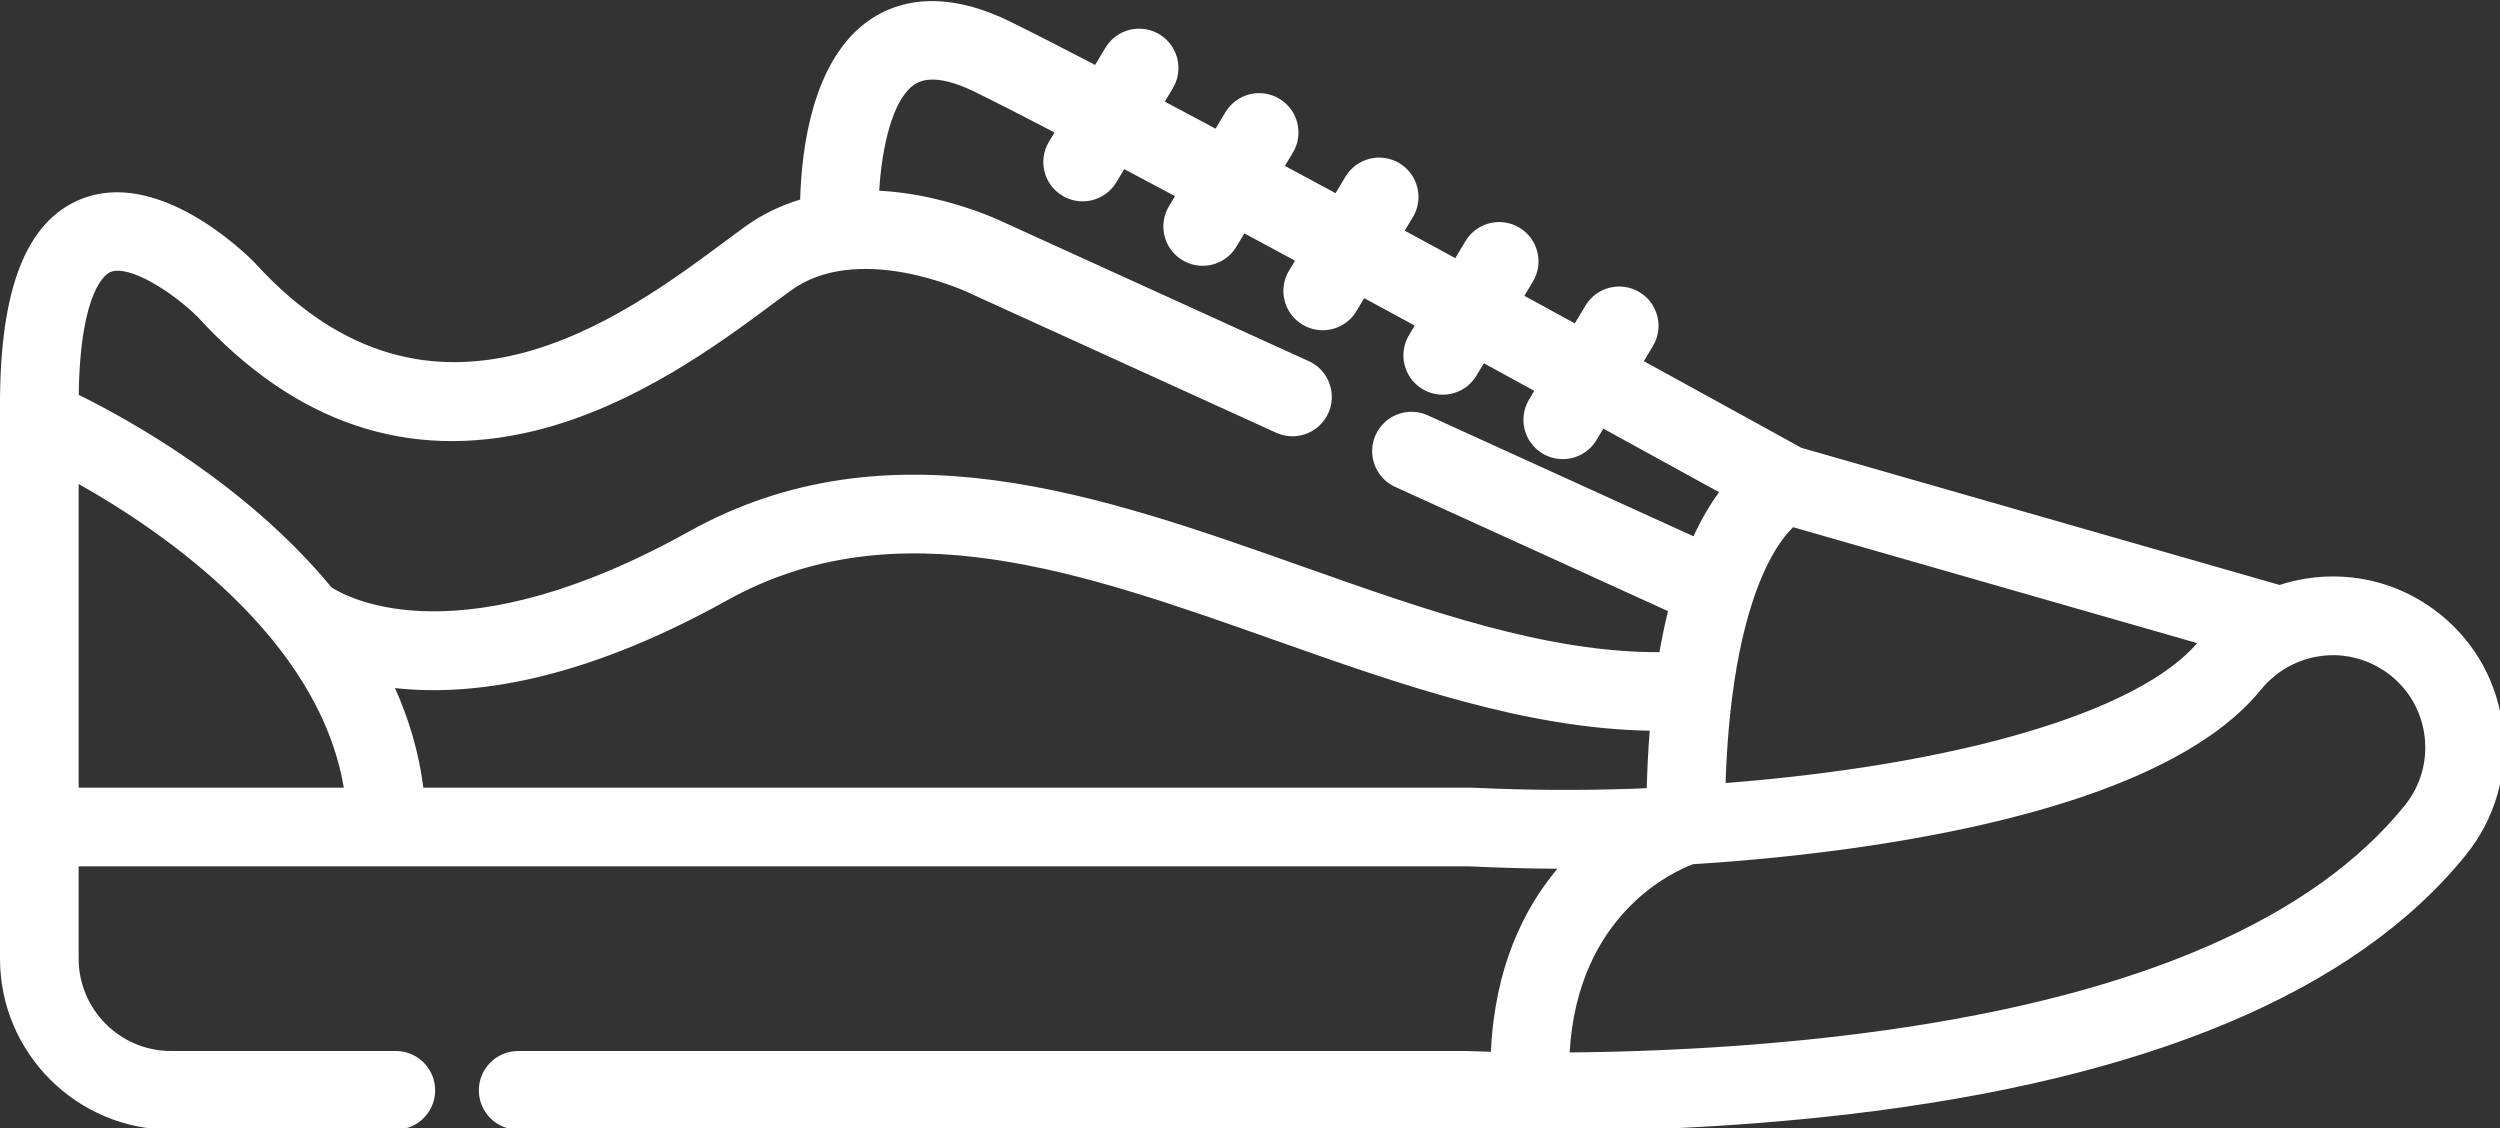
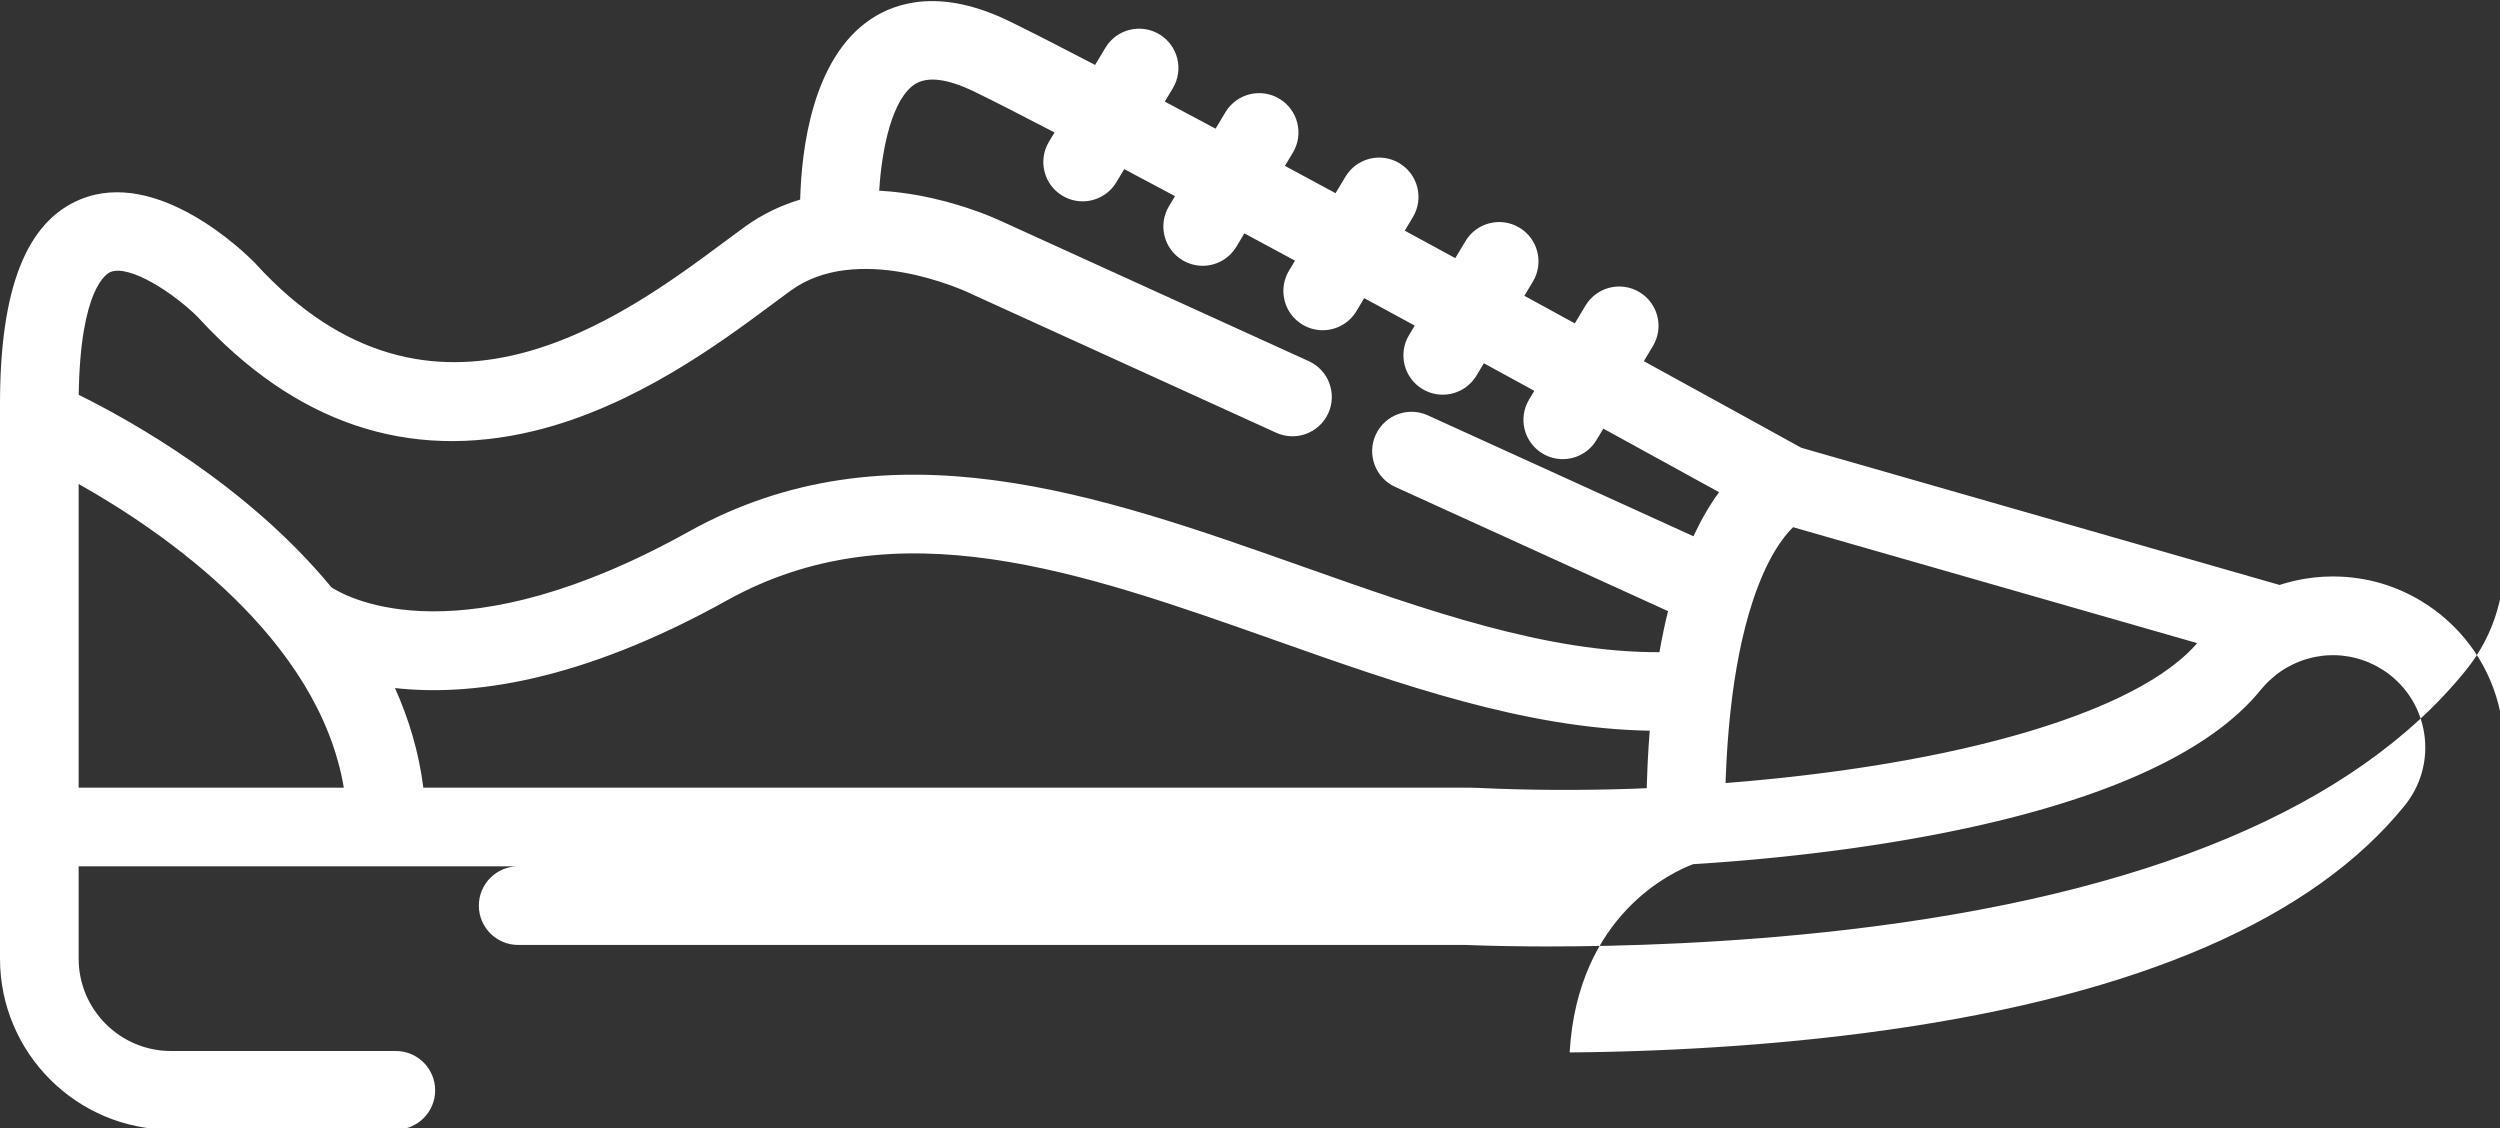
<svg xmlns="http://www.w3.org/2000/svg" xmlns:ns1="http://www.inkscape.org/namespaces/inkscape" xmlns:ns2="http://sodipodi.sourceforge.net/DTD/sodipodi-0.dtd" width="135.467mm" height="61.138mm" viewBox="0 0 135.467 61.138" version="1.1" id="svg8" ns1:version="0.92.1 r15371" ns2:docname="sneaker.svg">
  <rect x="0" y="0" width="135.467" height="61.138" fill="#333333" stroke="none" />
  <defs id="defs2" />
  <ns2:namedview id="base" pagecolor="#ffffff" bordercolor="#666666" borderopacity="1.0" ns1:pageopacity="0.0" ns1:pageshadow="2" ns1:zoom="0.35" ns1:cx="-316.85716" ns1:cy="66.964544" ns1:document-units="mm" ns1:current-layer="layer1" showgrid="false" fit-margin-top="0" fit-margin-left="0" fit-margin-right="0" fit-margin-bottom="0" ns1:window-width="1920" ns1:window-height="1137" ns1:window-x="1912" ns1:window-y="-8" ns1:window-maximized="1" />
  <g ns1:label="Vrstva 1" ns1:groupmode="layer" id="layer1" transform="translate(-64.558,-105.413)">
    <g style="fill:#ffffff" id="g71" transform="matrix(0.265,0,0,0.265,64.558,68.249)">
      <g id="g14">
        <g id="g12">
-           <path id="path10" d="m 511.8,289.381 c -0.988,-9.286 -5.534,-17.632 -12.798,-23.5 -0.414,-0.334 -0.836,-0.657 -1.263,-0.971 -0.229,-0.169 -0.464,-0.329 -0.698,-0.493 -0.183,-0.128 -0.365,-0.257 -0.55,-0.382 -0.33,-0.222 -0.666,-0.435 -1.002,-0.645 -0.07,-0.043 -0.138,-0.087 -0.207,-0.13 -5.378,-3.307 -11.496,-5.073 -17.822,-5.138 -0.137,-0.002 -0.276,-0.009 -0.413,-0.009 -0.017,0 -0.033,10e-4 -0.05,10e-4 -0.64,0.002 -1.281,0.017 -1.924,0.054 -0.08,0.004 -0.159,0.014 -0.239,0.019 -0.5,0.032 -0.999,0.07 -1.5,0.122 -0.024,0.002 -0.046,0.006 -0.069,0.009 -0.335,0.036 -0.667,0.086 -0.999,0.131 -0.271,0.038 -0.542,0.071 -0.813,0.114 -0.339,0.055 -0.675,0.119 -1.011,0.183 -0.269,0.051 -0.538,0.102 -0.805,0.159 -0.315,0.068 -0.628,0.143 -0.94,0.219 -0.296,0.072 -0.591,0.147 -0.884,0.226 -0.28,0.076 -0.557,0.154 -0.834,0.237 -0.285,0.085 -0.569,0.174 -0.852,0.266 l -97.801,-28.052 c -3.421,-1.888 -15.687,-8.654 -32.195,-17.706 l 1.856,-3.093 c 2.286,-3.808 1.052,-8.746 -2.757,-11.03 -3.806,-2.285 -8.747,-1.051 -11.03,2.757 l -2.182,3.635 c -3.35,-1.833 -6.796,-3.716 -10.316,-5.638 l 1.743,-2.904 c 2.286,-3.808 1.052,-8.746 -2.757,-11.03 -3.806,-2.286 -8.746,-1.05 -11.03,2.757 l -2.085,3.474 c -3.42,-1.862 -6.87,-3.737 -10.329,-5.614 l 1.661,-2.767 c 2.286,-3.808 1.051,-8.746 -2.757,-11.03 -3.806,-2.286 -8.747,-1.049 -11.03,2.757 l -2.024,3.374 c -3.481,-1.881 -6.938,-3.747 -10.35,-5.583 l 1.619,-2.698 c 2.285,-3.808 1.048,-8.746 -2.758,-11.031 -3.807,-2.284 -8.746,-1.05 -11.03,2.758 l -2.015,3.36 c -3.57,-1.908 -7.037,-3.754 -10.382,-5.529 l 1.642,-2.738 c 2.285,-3.808 1.049,-8.746 -2.757,-11.03 -3.808,-2.288 -8.747,-1.049 -11.031,2.757 l -2.104,3.508 c -7.017,-3.659 -12.998,-6.715 -17.47,-8.902 -13.901,-6.796 -23.13,-3.992 -28.423,-0.444 -11.913,7.986 -14.143,26.534 -14.415,36.876 -3.869,1.171 -7.69,2.948 -11.301,5.555 -1.225,0.885 -2.579,1.892 -4.052,2.987 -20.874,15.52 -59.727,44.405 -96.067,4.499 -0.073,-0.079 -0.148,-0.159 -0.224,-0.236 C 50.003,191.854 32.246,174.523 16.46,180.999 5.382,185.543 0,199.237 0,222.864 v 3.23 83.248 26.922 c 0,19.28 15.685,34.965 34.964,34.965 H 80.94 c 4.44,0 8.04,-3.599 8.04,-8.04 0,-4.442 -3.6,-8.04 -8.04,-8.04 H 34.964 c -10.412,0 -18.883,-8.471 -18.883,-18.884 v -18.882 h 62.977 221.196 c 6.424,0.307 12.391,0.467 18.2,0.496 -6.917,8.255 -12.826,20.266 -13.595,37.433 -2.339,-0.06 -3.945,-0.123 -4.673,-0.154 -0.116,-0.005 -0.231,-0.007 -0.345,-0.007 H 105.954 c -4.44,0 -8.04,3.599 -8.04,8.04 0,4.442 3.6,8.04 8.04,8.04 H 299.67 c 1.966,0.083 6.549,0.243 13.167,0.292 0.01,0 0.019,10e-4 0.029,10e-4 0.206,10e-4 0.425,0.002 0.635,0.003 0.037,0 0.077,0 0.116,0.001 0.448,0.002 0.901,0.004 1.366,0.006 0.547,0.002 1.104,0.003 1.676,0.003 14.453,0 36.772,-0.594 61.012,-3.419 61.311,-7.146 103.89,-25.001 126.56,-53.067 5.867,-7.266 8.556,-16.383 7.569,-25.67 z m -158.928,10.038 c 0.018,-0.469 0.036,-0.933 0.057,-1.394 0.029,-0.664 0.061,-1.324 0.095,-1.978 0.02,-0.383 0.042,-0.762 0.063,-1.14 0.042,-0.721 0.087,-1.437 0.136,-2.145 0.02,-0.288 0.041,-0.576 0.061,-0.861 0.059,-0.798 0.121,-1.588 0.189,-2.368 0.015,-0.176 0.03,-0.351 0.046,-0.524 0.08,-0.902 0.166,-1.792 0.258,-2.672 0.004,-0.045 0.01,-0.09 0.014,-0.135 0.934,-8.809 2.459,-16.476 4.569,-22.925 2.938,-8.983 6.305,-13.313 8.286,-15.237 l 82.629,23.704 c -0.12,0.141 -0.236,0.277 -0.359,0.413 -0.191,0.212 -0.385,0.423 -0.586,0.634 -0.235,0.244 -0.481,0.487 -0.731,0.729 -0.213,0.207 -0.426,0.414 -0.649,0.619 -0.264,0.242 -0.542,0.482 -0.821,0.723 -0.234,0.2 -0.463,0.402 -0.706,0.601 -0.298,0.244 -0.613,0.486 -0.926,0.728 -0.248,0.191 -0.488,0.383 -0.745,0.571 -0.342,0.252 -0.702,0.501 -1.06,0.75 -0.252,0.176 -0.495,0.353 -0.755,0.526 -0.423,0.283 -0.869,0.563 -1.313,0.843 -0.215,0.136 -0.42,0.273 -0.64,0.408 -0.669,0.408 -1.36,0.814 -2.073,1.214 -0.228,0.128 -0.472,0.253 -0.704,0.38 -0.502,0.274 -1.003,0.549 -1.527,0.819 -0.315,0.163 -0.645,0.322 -0.968,0.483 -0.461,0.231 -0.919,0.461 -1.395,0.688 -0.357,0.17 -0.728,0.338 -1.093,0.506 -0.463,0.214 -0.925,0.428 -1.402,0.639 -0.386,0.17 -0.784,0.339 -1.179,0.508 -0.477,0.204 -0.954,0.407 -1.444,0.609 -0.411,0.168 -0.832,0.336 -1.251,0.502 -0.494,0.196 -0.991,0.392 -1.498,0.585 -0.434,0.166 -0.876,0.33 -1.319,0.494 -0.512,0.19 -1.03,0.378 -1.555,0.565 -0.453,0.161 -0.911,0.322 -1.372,0.48 -0.536,0.184 -1.078,0.368 -1.625,0.549 -0.47,0.155 -0.942,0.311 -1.42,0.465 -0.56,0.18 -1.128,0.357 -1.698,0.534 -0.484,0.15 -0.968,0.299 -1.459,0.447 -0.589,0.177 -1.187,0.349 -1.786,0.523 -0.493,0.143 -0.984,0.285 -1.484,0.426 -0.624,0.175 -1.259,0.345 -1.894,0.517 -0.494,0.133 -0.984,0.267 -1.485,0.398 -0.668,0.175 -1.35,0.344 -2.031,0.516 -0.487,0.122 -0.968,0.247 -1.461,0.367 -0.754,0.183 -1.522,0.361 -2.29,0.54 -0.435,0.101 -0.862,0.205 -1.301,0.305 -1.206,0.273 -2.428,0.542 -3.667,0.804 -0.205,0.043 -0.416,0.084 -0.622,0.127 -1.05,0.219 -2.105,0.436 -3.178,0.646 -0.471,0.092 -0.953,0.181 -1.428,0.271 -0.82,0.156 -1.638,0.314 -2.471,0.465 -0.544,0.099 -1.097,0.194 -1.645,0.29 -0.778,0.137 -1.557,0.276 -2.346,0.409 -0.589,0.1 -1.187,0.195 -1.782,0.292 -0.762,0.124 -1.526,0.248 -2.297,0.368 -0.621,0.096 -1.248,0.19 -1.875,0.283 -0.763,0.115 -1.528,0.228 -2.299,0.338 -0.645,0.092 -1.295,0.181 -1.946,0.271 -0.766,0.105 -1.535,0.209 -2.31,0.31 -0.667,0.087 -1.337,0.173 -2.009,0.256 -0.776,0.098 -1.557,0.192 -2.341,0.285 -0.68,0.08 -1.363,0.16 -2.049,0.238 -0.79,0.09 -1.586,0.177 -2.383,0.262 -0.696,0.075 -1.392,0.149 -2.093,0.22 -0.803,0.081 -1.611,0.16 -2.421,0.238 -0.706,0.068 -1.412,0.136 -2.123,0.201 -0.823,0.075 -1.654,0.146 -2.485,0.215 -0.711,0.06 -1.418,0.122 -2.134,0.179 -0.174,0.014 -0.351,0.026 -0.524,0.04 0.01,-0.313 0.02,-0.627 0.03,-0.937 z M 16.081,301.302 V 239.21 c 17.305,9.733 49.065,31.465 54.222,62.092 z M 67.788,260.357 C 50.519,239.394 26.403,226.055 16.097,220.978 c 0.298,-21.906 5.812,-24.835 6.456,-25.102 3.961,-1.633 13.04,4.364 17.875,9.177 19.847,21.721 42.997,29.559 68.806,23.298 20.544,-4.984 38.118,-18.051 48.619,-25.858 1.408,-1.047 2.702,-2.01 3.872,-2.856 3.326,-2.402 7.099,-3.64 10.931,-4.14 0.027,-0.003 0.055,-0.002 0.081,-0.006 8.185,-1.034 16.56,1.277 21.47,3.044 0.093,0.033 0.188,0.068 0.278,0.101 0.155,0.057 0.307,0.113 0.455,0.168 0.118,0.044 0.234,0.088 0.346,0.131 0.122,0.047 0.247,0.094 0.362,0.139 0.21,0.081 0.414,0.162 0.604,0.238 0.087,0.034 0.164,0.066 0.245,0.101 0.119,0.048 0.237,0.096 0.346,0.143 0.086,0.036 0.168,0.071 0.249,0.104 0.092,0.039 0.181,0.077 0.265,0.113 0.074,0.032 0.15,0.064 0.217,0.093 0.059,0.026 0.11,0.048 0.165,0.073 0.509,0.225 0.799,0.366 0.815,0.373 0.004,0.002 0.009,0.003 0.013,0.005 0.083,0.042 0.166,0.081 0.25,0.12 l 62.135,28.293 c 4.045,1.84 8.811,0.055 10.651,-3.986 1.84,-4.043 0.056,-8.81 -3.986,-10.651 L 205.588,185.85 c -0.01,-0.004 -0.027,-0.013 -0.038,-0.018 -0.051,-0.025 -0.113,-0.054 -0.182,-0.087 -0.083,-0.04 -0.179,-0.085 -0.287,-0.135 -0.027,-0.012 -0.05,-0.024 -0.078,-0.036 -1.899,-0.882 -7.173,-3.154 -14.131,-4.745 -0.11,-0.026 -0.222,-0.05 -0.332,-0.075 -0.489,-0.109 -0.984,-0.214 -1.489,-0.316 -0.239,-0.048 -0.478,-0.096 -0.72,-0.143 -0.262,-0.05 -0.525,-0.098 -0.79,-0.145 -0.367,-0.065 -0.738,-0.129 -1.111,-0.189 -0.237,-0.039 -0.475,-0.075 -0.715,-0.112 -0.437,-0.066 -0.879,-0.128 -1.324,-0.185 -0.167,-0.021 -0.333,-0.044 -0.502,-0.064 -0.566,-0.069 -1.136,-0.131 -1.714,-0.185 -0.089,-0.009 -0.178,-0.015 -0.267,-0.023 -0.582,-0.051 -1.17,-0.095 -1.761,-0.131 -0.053,-0.003 -0.104,-0.008 -0.157,-0.01 -0.071,-0.004 -0.14,-0.01 -0.211,-0.014 0.525,-8.779 2.698,-18.701 7.208,-21.717 2.594,-1.731 6.766,-1.217 12.399,1.538 4.161,2.034 9.713,4.868 16.243,8.271 l -1.145,1.907 c -2.285,3.808 -1.05,8.746 2.757,11.03 1.295,0.777 2.721,1.147 4.13,1.147 2.732,0 5.395,-1.393 6.902,-3.905 l 1.609,-2.681 c 3.336,1.769 6.806,3.617 10.383,5.528 l -1.236,2.06 c -2.285,3.808 -1.05,8.746 2.758,11.031 1.295,0.777 2.721,1.146 4.128,1.146 2.732,0 5.395,-1.393 6.902,-3.905 l 1.634,-2.723 c 3.408,1.834 6.867,3.7 10.35,5.582 l -1.229,2.048 c -2.286,3.808 -1.052,8.746 2.757,11.03 1.295,0.778 2.721,1.147 4.13,1.147 2.73,0 5.395,-1.393 6.902,-3.906 l 1.593,-2.654 c 3.457,1.876 6.908,3.752 10.33,5.614 l -1.169,1.948 c -2.286,3.808 -1.051,8.746 2.757,11.03 1.295,0.778 2.721,1.147 4.13,1.147 2.731,0 5.395,-1.393 6.902,-3.906 l 1.512,-2.519 c 3.517,1.92 6.966,3.804 10.317,5.637 l -1.074,1.789 c -2.286,3.808 -1.051,8.746 2.757,11.03 1.295,0.778 2.721,1.147 4.13,1.147 2.731,0 5.395,-1.393 6.902,-3.905 l 1.4,-2.334 c 9.596,5.261 17.79,9.765 23.669,13.002 -1.751,2.372 -3.536,5.328 -5.235,9.013 L 291.95,225.166 c -4.043,-1.836 -8.809,-0.055 -10.65,3.987 -1.84,4.042 -0.056,8.809 3.987,10.65 l 29.746,13.543 c 0.002,0.001 0.005,0.003 0.008,0.004 l 26.035,11.854 c -0.641,2.599 -1.233,5.388 -1.76,8.398 -23.224,0.073 -47.498,-8.51 -73.115,-17.572 -41.5,-14.681 -84.413,-29.861 -125.381,-7.076 -46.381,25.803 -69.197,13.847 -73.032,11.403 z m 234.363,40.988 c -0.406,-0.019 -0.812,-0.024 -1.217,-0.029 -0.1,-0.005 -0.198,-0.015 -0.3,-0.017 -0.204,-0.005 -0.411,-0.003 -0.61,0.005 H 86.564 v -0.002 c -0.912,-7.246 -2.958,-14.036 -5.8,-20.368 15.104,1.688 37.538,-1.044 67.872,-17.918 34.627,-19.263 72.308,-5.932 112.202,8.182 25.137,8.893 51.052,18.036 76.491,18.455 -0.164,2.08 -0.299,4.242 -0.41,6.472 -0.005,0.101 -0.01,0.2 -0.015,0.301 -0.074,1.545 -0.135,3.126 -0.181,4.745 -0.002,0.079 -0.006,0.154 -0.009,0.234 -0.925,0.045 -1.843,0.08 -2.762,0.118 -10.831,0.366 -21.568,0.313 -31.801,-0.178 z m 189.569,3.6 c -18.687,23.134 -54.13,38.537 -105.44,45.846 -3.421,0.487 -6.911,0.938 -10.473,1.354 -1.402,0.163 -2.798,0.318 -4.186,0.466 -0.45,0.048 -0.896,0.092 -1.345,0.138 -0.936,0.098 -1.872,0.194 -2.8,0.284 -0.523,0.051 -1.041,0.099 -1.561,0.148 -0.85,0.08 -1.699,0.16 -2.542,0.235 -0.539,0.048 -1.075,0.093 -1.611,0.139 -0.815,0.07 -1.626,0.138 -2.432,0.203 -0.536,0.043 -1.068,0.085 -1.6,0.125 -0.804,0.062 -1.604,0.122 -2.399,0.18 -0.519,0.038 -1.037,0.075 -1.552,0.11 -0.795,0.055 -1.586,0.107 -2.371,0.159 -0.496,0.032 -0.994,0.064 -1.487,0.095 -0.818,0.05 -1.627,0.098 -2.434,0.144 -0.44,0.025 -0.882,0.051 -1.318,0.075 -0.881,0.048 -1.75,0.092 -2.615,0.135 -0.349,0.017 -0.705,0.036 -1.053,0.054 -1.146,0.055 -2.276,0.105 -3.39,0.151 -0.055,0.002 -0.111,0.005 -0.166,0.008 -1.193,0.049 -2.367,0.093 -3.521,0.133 -0.236,0.009 -0.462,0.015 -0.696,0.023 -0.887,0.03 -1.767,0.058 -2.629,0.083 -0.377,0.011 -0.743,0.019 -1.115,0.03 -0.71,0.019 -1.417,0.038 -2.108,0.053 -0.401,0.009 -0.793,0.017 -1.189,0.025 -0.635,0.013 -1.266,0.026 -1.884,0.036 -0.415,0.008 -0.822,0.013 -1.229,0.019 -0.578,0.009 -1.149,0.016 -1.711,0.022 -0.407,0.004 -0.81,0.009 -1.209,0.013 -0.236,0.002 -0.463,0.003 -0.696,0.005 1.642,-28.194 21.117,-36.942 25.252,-38.488 0.059,-0.003 0.12,-0.008 0.179,-0.012 0.124,-0.008 0.253,-0.016 0.378,-0.025 0.326,-0.02 0.652,-0.042 0.986,-0.063 0.155,-0.011 0.315,-0.021 0.473,-0.032 0.317,-0.021 0.636,-0.043 0.962,-0.065 0.164,-0.012 0.331,-0.024 0.497,-0.035 0.325,-0.023 0.65,-0.046 0.982,-0.07 0.178,-0.013 0.359,-0.027 0.539,-0.04 0.33,-0.025 0.661,-0.049 0.998,-0.074 0.174,-0.013 0.349,-0.027 0.525,-0.041 0.358,-0.028 0.717,-0.056 1.083,-0.085 0.154,-0.013 0.312,-0.026 0.467,-0.037 0.386,-0.031 0.773,-0.062 1.165,-0.095 0.16,-0.014 0.323,-0.028 0.485,-0.041 0.391,-0.033 0.785,-0.066 1.184,-0.102 0.175,-0.015 0.353,-0.031 0.53,-0.047 0.389,-0.034 0.779,-0.07 1.175,-0.105 0.193,-0.017 0.388,-0.035 0.583,-0.054 0.387,-0.035 0.774,-0.072 1.167,-0.109 0.203,-0.019 0.406,-0.04 0.611,-0.059 0.392,-0.038 0.786,-0.076 1.185,-0.116 0.203,-0.02 0.407,-0.041 0.611,-0.061 0.408,-0.041 0.818,-0.083 1.232,-0.125 0.198,-0.02 0.398,-0.042 0.597,-0.062 0.417,-0.044 0.836,-0.088 1.259,-0.134 0.21,-0.023 0.422,-0.046 0.635,-0.07 0.421,-0.046 0.844,-0.093 1.269,-0.14 0.206,-0.024 0.412,-0.047 0.619,-0.071 0.436,-0.049 0.874,-0.1 1.314,-0.152 0.21,-0.025 0.42,-0.05 0.631,-0.075 0.436,-0.051 0.875,-0.105 1.315,-0.159 0.218,-0.027 0.437,-0.054 0.656,-0.081 0.443,-0.055 0.887,-0.11 1.334,-0.167 0.219,-0.028 0.438,-0.056 0.658,-0.085 0.445,-0.058 0.891,-0.116 1.339,-0.175 0.229,-0.03 0.46,-0.061 0.69,-0.092 0.445,-0.06 0.891,-0.12 1.338,-0.182 0.232,-0.032 0.463,-0.064 0.696,-0.096 0.455,-0.063 0.91,-0.128 1.367,-0.193 0.227,-0.032 0.455,-0.065 0.682,-0.099 0.463,-0.068 0.928,-0.136 1.395,-0.205 0.226,-0.034 0.453,-0.069 0.681,-0.103 0.463,-0.07 0.927,-0.14 1.393,-0.213 0.238,-0.036 0.476,-0.074 0.715,-0.112 0.464,-0.073 0.929,-0.147 1.395,-0.222 0.236,-0.038 0.472,-0.076 0.708,-0.115 0.467,-0.076 0.935,-0.153 1.403,-0.233 0.241,-0.041 0.482,-0.081 0.724,-0.122 0.465,-0.079 0.931,-0.159 1.397,-0.24 0.248,-0.043 0.494,-0.087 0.742,-0.131 0.467,-0.083 0.935,-0.166 1.402,-0.251 0.243,-0.044 0.487,-0.089 0.73,-0.133 0.47,-0.087 0.94,-0.174 1.411,-0.263 0.248,-0.046 0.494,-0.093 0.742,-0.14 0.472,-0.09 0.943,-0.181 1.416,-0.274 0.242,-0.047 0.486,-0.095 0.729,-0.144 0.474,-0.094 0.948,-0.19 1.423,-0.286 0.247,-0.05 0.493,-0.101 0.741,-0.152 0.472,-0.098 0.944,-0.196 1.416,-0.297 0.245,-0.051 0.491,-0.104 0.735,-0.156 0.475,-0.102 0.95,-0.206 1.425,-0.31 0.242,-0.054 0.486,-0.107 0.728,-0.161 0.481,-0.107 0.962,-0.217 1.442,-0.327 0.234,-0.054 0.469,-0.107 0.702,-0.162 0.484,-0.113 0.966,-0.226 1.448,-0.341 0.235,-0.056 0.469,-0.112 0.703,-0.168 0.48,-0.116 0.961,-0.234 1.441,-0.354 0.236,-0.059 0.471,-0.117 0.706,-0.176 0.476,-0.12 0.951,-0.241 1.426,-0.363 0.237,-0.061 0.474,-0.122 0.711,-0.184 0.475,-0.124 0.949,-0.251 1.422,-0.377 0.234,-0.063 0.469,-0.125 0.701,-0.19 0.473,-0.129 0.945,-0.259 1.415,-0.391 0.232,-0.065 0.464,-0.13 0.696,-0.195 0.473,-0.134 0.944,-0.271 1.415,-0.408 0.228,-0.066 0.456,-0.133 0.683,-0.199 0.466,-0.138 0.931,-0.278 1.395,-0.419 0.23,-0.07 0.462,-0.139 0.693,-0.211 0.462,-0.143 0.923,-0.287 1.383,-0.433 0.226,-0.072 0.453,-0.143 0.68,-0.215 0.461,-0.148 0.92,-0.299 1.378,-0.45 0.222,-0.073 0.444,-0.146 0.666,-0.22 0.46,-0.154 0.917,-0.311 1.372,-0.468 0.217,-0.075 0.433,-0.149 0.649,-0.224 0.457,-0.16 0.911,-0.323 1.365,-0.486 0.211,-0.076 0.423,-0.152 0.634,-0.228 0.451,-0.165 0.899,-0.332 1.346,-0.502 0.21,-0.079 0.42,-0.158 0.629,-0.237 0.445,-0.17 0.887,-0.343 1.327,-0.517 0.207,-0.081 0.414,-0.162 0.62,-0.243 0.441,-0.176 0.878,-0.355 1.313,-0.535 0.201,-0.083 0.402,-0.164 0.601,-0.248 0.437,-0.183 0.872,-0.369 1.304,-0.556 0.194,-0.084 0.388,-0.166 0.581,-0.251 0.431,-0.189 0.857,-0.381 1.282,-0.574 0.191,-0.086 0.383,-0.172 0.573,-0.258 0.424,-0.195 0.845,-0.393 1.264,-0.593 0.184,-0.087 0.37,-0.174 0.552,-0.262 0.42,-0.203 0.835,-0.408 1.249,-0.615 0.177,-0.088 0.355,-0.175 0.531,-0.264 0.412,-0.209 0.818,-0.421 1.223,-0.634 0.174,-0.091 0.348,-0.18 0.521,-0.272 0.403,-0.214 0.799,-0.433 1.195,-0.652 0.168,-0.093 0.339,-0.184 0.506,-0.279 0.397,-0.223 0.786,-0.449 1.176,-0.675 0.161,-0.093 0.324,-0.185 0.482,-0.28 0.392,-0.232 0.777,-0.469 1.161,-0.704 0.15,-0.092 0.302,-0.182 0.451,-0.276 0.386,-0.241 0.764,-0.487 1.143,-0.733 0.141,-0.092 0.285,-0.182 0.426,-0.274 0.38,-0.251 0.751,-0.507 1.122,-0.762 0.132,-0.091 0.266,-0.18 0.397,-0.271 0.375,-0.263 0.742,-0.531 1.107,-0.799 0.12,-0.088 0.242,-0.174 0.361,-0.263 0.372,-0.277 0.734,-0.559 1.096,-0.842 0.106,-0.083 0.215,-0.164 0.321,-0.247 0.366,-0.289 0.721,-0.584 1.075,-0.88 0.095,-0.079 0.194,-0.158 0.288,-0.237 0.365,-0.309 0.72,-0.623 1.072,-0.939 0.077,-0.069 0.158,-0.136 0.234,-0.206 0.374,-0.339 0.738,-0.683 1.096,-1.029 0.05,-0.048 0.103,-0.095 0.152,-0.144 0.27,-0.264 0.531,-0.532 0.792,-0.8 0.042,-0.043 0.085,-0.086 0.128,-0.129 0.078,-0.08 0.16,-0.16 0.237,-0.24 0.011,-0.011 0.021,-0.021 0.032,-0.032 0.276,-0.289 0.54,-0.584 0.806,-0.879 0.075,-0.084 0.153,-0.165 0.227,-0.249 0.4,-0.451 0.789,-0.907 1.163,-1.37 0.032,-0.04 0.07,-0.073 0.102,-0.113 0.418,-0.51 0.86,-0.992 1.322,-1.449 0.119,-0.118 0.247,-0.225 0.368,-0.339 0.101,-0.095 0.208,-0.182 0.31,-0.274 0.311,-0.279 0.622,-0.559 0.951,-0.815 0.112,-0.088 0.226,-0.17 0.339,-0.256 0.125,-0.094 0.257,-0.179 0.385,-0.27 0.406,-0.287 0.817,-0.571 1.247,-0.827 0.018,-0.011 0.035,-0.021 0.054,-0.032 0.152,-0.09 0.311,-0.169 0.466,-0.255 0.507,-0.28 1.025,-0.545 1.563,-0.779 0.303,-0.133 0.608,-0.261 0.918,-0.377 0.235,-0.088 0.468,-0.18 0.706,-0.258 0.393,-0.13 0.794,-0.237 1.196,-0.342 0.247,-0.063 0.489,-0.136 0.739,-0.191 0.449,-0.098 0.906,-0.165 1.364,-0.229 0.205,-0.029 0.405,-0.073 0.611,-0.095 0.665,-0.072 1.338,-0.11 2.017,-0.113 0.569,-0.002 1.135,0.02 1.698,0.069 0.159,0.014 0.313,0.042 0.471,0.06 0.429,0.048 0.857,0.102 1.28,0.179 0.173,0.031 0.341,0.074 0.512,0.11 0.408,0.087 0.815,0.18 1.216,0.295 0.163,0.046 0.324,0.099 0.486,0.149 0.404,0.127 0.805,0.265 1.201,0.419 0.153,0.06 0.307,0.121 0.459,0.185 0.396,0.166 0.785,0.348 1.169,0.542 0.146,0.074 0.293,0.144 0.437,0.222 0.389,0.209 0.77,0.438 1.146,0.675 0.129,0.081 0.259,0.154 0.386,0.239 0.492,0.327 0.972,0.674 1.438,1.05 3.924,3.169 6.379,7.676 6.913,12.692 0.527,5.007 -0.926,9.931 -4.095,13.855 z" ns1:connector-curvature="0" />
+           <path id="path10" d="m 511.8,289.381 c -0.988,-9.286 -5.534,-17.632 -12.798,-23.5 -0.414,-0.334 -0.836,-0.657 -1.263,-0.971 -0.229,-0.169 -0.464,-0.329 -0.698,-0.493 -0.183,-0.128 -0.365,-0.257 -0.55,-0.382 -0.33,-0.222 -0.666,-0.435 -1.002,-0.645 -0.07,-0.043 -0.138,-0.087 -0.207,-0.13 -5.378,-3.307 -11.496,-5.073 -17.822,-5.138 -0.137,-0.002 -0.276,-0.009 -0.413,-0.009 -0.017,0 -0.033,10e-4 -0.05,10e-4 -0.64,0.002 -1.281,0.017 -1.924,0.054 -0.08,0.004 -0.159,0.014 -0.239,0.019 -0.5,0.032 -0.999,0.07 -1.5,0.122 -0.024,0.002 -0.046,0.006 -0.069,0.009 -0.335,0.036 -0.667,0.086 -0.999,0.131 -0.271,0.038 -0.542,0.071 -0.813,0.114 -0.339,0.055 -0.675,0.119 -1.011,0.183 -0.269,0.051 -0.538,0.102 -0.805,0.159 -0.315,0.068 -0.628,0.143 -0.94,0.219 -0.296,0.072 -0.591,0.147 -0.884,0.226 -0.28,0.076 -0.557,0.154 -0.834,0.237 -0.285,0.085 -0.569,0.174 -0.852,0.266 l -97.801,-28.052 c -3.421,-1.888 -15.687,-8.654 -32.195,-17.706 l 1.856,-3.093 c 2.286,-3.808 1.052,-8.746 -2.757,-11.03 -3.806,-2.285 -8.747,-1.051 -11.03,2.757 l -2.182,3.635 c -3.35,-1.833 -6.796,-3.716 -10.316,-5.638 l 1.743,-2.904 c 2.286,-3.808 1.052,-8.746 -2.757,-11.03 -3.806,-2.286 -8.746,-1.05 -11.03,2.757 l -2.085,3.474 c -3.42,-1.862 -6.87,-3.737 -10.329,-5.614 l 1.661,-2.767 c 2.286,-3.808 1.051,-8.746 -2.757,-11.03 -3.806,-2.286 -8.747,-1.049 -11.03,2.757 l -2.024,3.374 c -3.481,-1.881 -6.938,-3.747 -10.35,-5.583 l 1.619,-2.698 c 2.285,-3.808 1.048,-8.746 -2.758,-11.031 -3.807,-2.284 -8.746,-1.05 -11.03,2.758 l -2.015,3.36 c -3.57,-1.908 -7.037,-3.754 -10.382,-5.529 l 1.642,-2.738 c 2.285,-3.808 1.049,-8.746 -2.757,-11.03 -3.808,-2.288 -8.747,-1.049 -11.031,2.757 l -2.104,3.508 c -7.017,-3.659 -12.998,-6.715 -17.47,-8.902 -13.901,-6.796 -23.13,-3.992 -28.423,-0.444 -11.913,7.986 -14.143,26.534 -14.415,36.876 -3.869,1.171 -7.69,2.948 -11.301,5.555 -1.225,0.885 -2.579,1.892 -4.052,2.987 -20.874,15.52 -59.727,44.405 -96.067,4.499 -0.073,-0.079 -0.148,-0.159 -0.224,-0.236 C 50.003,191.854 32.246,174.523 16.46,180.999 5.382,185.543 0,199.237 0,222.864 v 3.23 83.248 26.922 c 0,19.28 15.685,34.965 34.964,34.965 H 80.94 c 4.44,0 8.04,-3.599 8.04,-8.04 0,-4.442 -3.6,-8.04 -8.04,-8.04 H 34.964 c -10.412,0 -18.883,-8.471 -18.883,-18.884 v -18.882 h 62.977 221.196 H 105.954 c -4.44,0 -8.04,3.599 -8.04,8.04 0,4.442 3.6,8.04 8.04,8.04 H 299.67 c 1.966,0.083 6.549,0.243 13.167,0.292 0.01,0 0.019,10e-4 0.029,10e-4 0.206,10e-4 0.425,0.002 0.635,0.003 0.037,0 0.077,0 0.116,0.001 0.448,0.002 0.901,0.004 1.366,0.006 0.547,0.002 1.104,0.003 1.676,0.003 14.453,0 36.772,-0.594 61.012,-3.419 61.311,-7.146 103.89,-25.001 126.56,-53.067 5.867,-7.266 8.556,-16.383 7.569,-25.67 z m -158.928,10.038 c 0.018,-0.469 0.036,-0.933 0.057,-1.394 0.029,-0.664 0.061,-1.324 0.095,-1.978 0.02,-0.383 0.042,-0.762 0.063,-1.14 0.042,-0.721 0.087,-1.437 0.136,-2.145 0.02,-0.288 0.041,-0.576 0.061,-0.861 0.059,-0.798 0.121,-1.588 0.189,-2.368 0.015,-0.176 0.03,-0.351 0.046,-0.524 0.08,-0.902 0.166,-1.792 0.258,-2.672 0.004,-0.045 0.01,-0.09 0.014,-0.135 0.934,-8.809 2.459,-16.476 4.569,-22.925 2.938,-8.983 6.305,-13.313 8.286,-15.237 l 82.629,23.704 c -0.12,0.141 -0.236,0.277 -0.359,0.413 -0.191,0.212 -0.385,0.423 -0.586,0.634 -0.235,0.244 -0.481,0.487 -0.731,0.729 -0.213,0.207 -0.426,0.414 -0.649,0.619 -0.264,0.242 -0.542,0.482 -0.821,0.723 -0.234,0.2 -0.463,0.402 -0.706,0.601 -0.298,0.244 -0.613,0.486 -0.926,0.728 -0.248,0.191 -0.488,0.383 -0.745,0.571 -0.342,0.252 -0.702,0.501 -1.06,0.75 -0.252,0.176 -0.495,0.353 -0.755,0.526 -0.423,0.283 -0.869,0.563 -1.313,0.843 -0.215,0.136 -0.42,0.273 -0.64,0.408 -0.669,0.408 -1.36,0.814 -2.073,1.214 -0.228,0.128 -0.472,0.253 -0.704,0.38 -0.502,0.274 -1.003,0.549 -1.527,0.819 -0.315,0.163 -0.645,0.322 -0.968,0.483 -0.461,0.231 -0.919,0.461 -1.395,0.688 -0.357,0.17 -0.728,0.338 -1.093,0.506 -0.463,0.214 -0.925,0.428 -1.402,0.639 -0.386,0.17 -0.784,0.339 -1.179,0.508 -0.477,0.204 -0.954,0.407 -1.444,0.609 -0.411,0.168 -0.832,0.336 -1.251,0.502 -0.494,0.196 -0.991,0.392 -1.498,0.585 -0.434,0.166 -0.876,0.33 -1.319,0.494 -0.512,0.19 -1.03,0.378 -1.555,0.565 -0.453,0.161 -0.911,0.322 -1.372,0.48 -0.536,0.184 -1.078,0.368 -1.625,0.549 -0.47,0.155 -0.942,0.311 -1.42,0.465 -0.56,0.18 -1.128,0.357 -1.698,0.534 -0.484,0.15 -0.968,0.299 -1.459,0.447 -0.589,0.177 -1.187,0.349 -1.786,0.523 -0.493,0.143 -0.984,0.285 -1.484,0.426 -0.624,0.175 -1.259,0.345 -1.894,0.517 -0.494,0.133 -0.984,0.267 -1.485,0.398 -0.668,0.175 -1.35,0.344 -2.031,0.516 -0.487,0.122 -0.968,0.247 -1.461,0.367 -0.754,0.183 -1.522,0.361 -2.29,0.54 -0.435,0.101 -0.862,0.205 -1.301,0.305 -1.206,0.273 -2.428,0.542 -3.667,0.804 -0.205,0.043 -0.416,0.084 -0.622,0.127 -1.05,0.219 -2.105,0.436 -3.178,0.646 -0.471,0.092 -0.953,0.181 -1.428,0.271 -0.82,0.156 -1.638,0.314 -2.471,0.465 -0.544,0.099 -1.097,0.194 -1.645,0.29 -0.778,0.137 -1.557,0.276 -2.346,0.409 -0.589,0.1 -1.187,0.195 -1.782,0.292 -0.762,0.124 -1.526,0.248 -2.297,0.368 -0.621,0.096 -1.248,0.19 -1.875,0.283 -0.763,0.115 -1.528,0.228 -2.299,0.338 -0.645,0.092 -1.295,0.181 -1.946,0.271 -0.766,0.105 -1.535,0.209 -2.31,0.31 -0.667,0.087 -1.337,0.173 -2.009,0.256 -0.776,0.098 -1.557,0.192 -2.341,0.285 -0.68,0.08 -1.363,0.16 -2.049,0.238 -0.79,0.09 -1.586,0.177 -2.383,0.262 -0.696,0.075 -1.392,0.149 -2.093,0.22 -0.803,0.081 -1.611,0.16 -2.421,0.238 -0.706,0.068 -1.412,0.136 -2.123,0.201 -0.823,0.075 -1.654,0.146 -2.485,0.215 -0.711,0.06 -1.418,0.122 -2.134,0.179 -0.174,0.014 -0.351,0.026 -0.524,0.04 0.01,-0.313 0.02,-0.627 0.03,-0.937 z M 16.081,301.302 V 239.21 c 17.305,9.733 49.065,31.465 54.222,62.092 z M 67.788,260.357 C 50.519,239.394 26.403,226.055 16.097,220.978 c 0.298,-21.906 5.812,-24.835 6.456,-25.102 3.961,-1.633 13.04,4.364 17.875,9.177 19.847,21.721 42.997,29.559 68.806,23.298 20.544,-4.984 38.118,-18.051 48.619,-25.858 1.408,-1.047 2.702,-2.01 3.872,-2.856 3.326,-2.402 7.099,-3.64 10.931,-4.14 0.027,-0.003 0.055,-0.002 0.081,-0.006 8.185,-1.034 16.56,1.277 21.47,3.044 0.093,0.033 0.188,0.068 0.278,0.101 0.155,0.057 0.307,0.113 0.455,0.168 0.118,0.044 0.234,0.088 0.346,0.131 0.122,0.047 0.247,0.094 0.362,0.139 0.21,0.081 0.414,0.162 0.604,0.238 0.087,0.034 0.164,0.066 0.245,0.101 0.119,0.048 0.237,0.096 0.346,0.143 0.086,0.036 0.168,0.071 0.249,0.104 0.092,0.039 0.181,0.077 0.265,0.113 0.074,0.032 0.15,0.064 0.217,0.093 0.059,0.026 0.11,0.048 0.165,0.073 0.509,0.225 0.799,0.366 0.815,0.373 0.004,0.002 0.009,0.003 0.013,0.005 0.083,0.042 0.166,0.081 0.25,0.12 l 62.135,28.293 c 4.045,1.84 8.811,0.055 10.651,-3.986 1.84,-4.043 0.056,-8.81 -3.986,-10.651 L 205.588,185.85 c -0.01,-0.004 -0.027,-0.013 -0.038,-0.018 -0.051,-0.025 -0.113,-0.054 -0.182,-0.087 -0.083,-0.04 -0.179,-0.085 -0.287,-0.135 -0.027,-0.012 -0.05,-0.024 -0.078,-0.036 -1.899,-0.882 -7.173,-3.154 -14.131,-4.745 -0.11,-0.026 -0.222,-0.05 -0.332,-0.075 -0.489,-0.109 -0.984,-0.214 -1.489,-0.316 -0.239,-0.048 -0.478,-0.096 -0.72,-0.143 -0.262,-0.05 -0.525,-0.098 -0.79,-0.145 -0.367,-0.065 -0.738,-0.129 -1.111,-0.189 -0.237,-0.039 -0.475,-0.075 -0.715,-0.112 -0.437,-0.066 -0.879,-0.128 -1.324,-0.185 -0.167,-0.021 -0.333,-0.044 -0.502,-0.064 -0.566,-0.069 -1.136,-0.131 -1.714,-0.185 -0.089,-0.009 -0.178,-0.015 -0.267,-0.023 -0.582,-0.051 -1.17,-0.095 -1.761,-0.131 -0.053,-0.003 -0.104,-0.008 -0.157,-0.01 -0.071,-0.004 -0.14,-0.01 -0.211,-0.014 0.525,-8.779 2.698,-18.701 7.208,-21.717 2.594,-1.731 6.766,-1.217 12.399,1.538 4.161,2.034 9.713,4.868 16.243,8.271 l -1.145,1.907 c -2.285,3.808 -1.05,8.746 2.757,11.03 1.295,0.777 2.721,1.147 4.13,1.147 2.732,0 5.395,-1.393 6.902,-3.905 l 1.609,-2.681 c 3.336,1.769 6.806,3.617 10.383,5.528 l -1.236,2.06 c -2.285,3.808 -1.05,8.746 2.758,11.031 1.295,0.777 2.721,1.146 4.128,1.146 2.732,0 5.395,-1.393 6.902,-3.905 l 1.634,-2.723 c 3.408,1.834 6.867,3.7 10.35,5.582 l -1.229,2.048 c -2.286,3.808 -1.052,8.746 2.757,11.03 1.295,0.778 2.721,1.147 4.13,1.147 2.73,0 5.395,-1.393 6.902,-3.906 l 1.593,-2.654 c 3.457,1.876 6.908,3.752 10.33,5.614 l -1.169,1.948 c -2.286,3.808 -1.051,8.746 2.757,11.03 1.295,0.778 2.721,1.147 4.13,1.147 2.731,0 5.395,-1.393 6.902,-3.906 l 1.512,-2.519 c 3.517,1.92 6.966,3.804 10.317,5.637 l -1.074,1.789 c -2.286,3.808 -1.051,8.746 2.757,11.03 1.295,0.778 2.721,1.147 4.13,1.147 2.731,0 5.395,-1.393 6.902,-3.905 l 1.4,-2.334 c 9.596,5.261 17.79,9.765 23.669,13.002 -1.751,2.372 -3.536,5.328 -5.235,9.013 L 291.95,225.166 c -4.043,-1.836 -8.809,-0.055 -10.65,3.987 -1.84,4.042 -0.056,8.809 3.987,10.65 l 29.746,13.543 c 0.002,0.001 0.005,0.003 0.008,0.004 l 26.035,11.854 c -0.641,2.599 -1.233,5.388 -1.76,8.398 -23.224,0.073 -47.498,-8.51 -73.115,-17.572 -41.5,-14.681 -84.413,-29.861 -125.381,-7.076 -46.381,25.803 -69.197,13.847 -73.032,11.403 z m 234.363,40.988 c -0.406,-0.019 -0.812,-0.024 -1.217,-0.029 -0.1,-0.005 -0.198,-0.015 -0.3,-0.017 -0.204,-0.005 -0.411,-0.003 -0.61,0.005 H 86.564 v -0.002 c -0.912,-7.246 -2.958,-14.036 -5.8,-20.368 15.104,1.688 37.538,-1.044 67.872,-17.918 34.627,-19.263 72.308,-5.932 112.202,8.182 25.137,8.893 51.052,18.036 76.491,18.455 -0.164,2.08 -0.299,4.242 -0.41,6.472 -0.005,0.101 -0.01,0.2 -0.015,0.301 -0.074,1.545 -0.135,3.126 -0.181,4.745 -0.002,0.079 -0.006,0.154 -0.009,0.234 -0.925,0.045 -1.843,0.08 -2.762,0.118 -10.831,0.366 -21.568,0.313 -31.801,-0.178 z m 189.569,3.6 c -18.687,23.134 -54.13,38.537 -105.44,45.846 -3.421,0.487 -6.911,0.938 -10.473,1.354 -1.402,0.163 -2.798,0.318 -4.186,0.466 -0.45,0.048 -0.896,0.092 -1.345,0.138 -0.936,0.098 -1.872,0.194 -2.8,0.284 -0.523,0.051 -1.041,0.099 -1.561,0.148 -0.85,0.08 -1.699,0.16 -2.542,0.235 -0.539,0.048 -1.075,0.093 -1.611,0.139 -0.815,0.07 -1.626,0.138 -2.432,0.203 -0.536,0.043 -1.068,0.085 -1.6,0.125 -0.804,0.062 -1.604,0.122 -2.399,0.18 -0.519,0.038 -1.037,0.075 -1.552,0.11 -0.795,0.055 -1.586,0.107 -2.371,0.159 -0.496,0.032 -0.994,0.064 -1.487,0.095 -0.818,0.05 -1.627,0.098 -2.434,0.144 -0.44,0.025 -0.882,0.051 -1.318,0.075 -0.881,0.048 -1.75,0.092 -2.615,0.135 -0.349,0.017 -0.705,0.036 -1.053,0.054 -1.146,0.055 -2.276,0.105 -3.39,0.151 -0.055,0.002 -0.111,0.005 -0.166,0.008 -1.193,0.049 -2.367,0.093 -3.521,0.133 -0.236,0.009 -0.462,0.015 -0.696,0.023 -0.887,0.03 -1.767,0.058 -2.629,0.083 -0.377,0.011 -0.743,0.019 -1.115,0.03 -0.71,0.019 -1.417,0.038 -2.108,0.053 -0.401,0.009 -0.793,0.017 -1.189,0.025 -0.635,0.013 -1.266,0.026 -1.884,0.036 -0.415,0.008 -0.822,0.013 -1.229,0.019 -0.578,0.009 -1.149,0.016 -1.711,0.022 -0.407,0.004 -0.81,0.009 -1.209,0.013 -0.236,0.002 -0.463,0.003 -0.696,0.005 1.642,-28.194 21.117,-36.942 25.252,-38.488 0.059,-0.003 0.12,-0.008 0.179,-0.012 0.124,-0.008 0.253,-0.016 0.378,-0.025 0.326,-0.02 0.652,-0.042 0.986,-0.063 0.155,-0.011 0.315,-0.021 0.473,-0.032 0.317,-0.021 0.636,-0.043 0.962,-0.065 0.164,-0.012 0.331,-0.024 0.497,-0.035 0.325,-0.023 0.65,-0.046 0.982,-0.07 0.178,-0.013 0.359,-0.027 0.539,-0.04 0.33,-0.025 0.661,-0.049 0.998,-0.074 0.174,-0.013 0.349,-0.027 0.525,-0.041 0.358,-0.028 0.717,-0.056 1.083,-0.085 0.154,-0.013 0.312,-0.026 0.467,-0.037 0.386,-0.031 0.773,-0.062 1.165,-0.095 0.16,-0.014 0.323,-0.028 0.485,-0.041 0.391,-0.033 0.785,-0.066 1.184,-0.102 0.175,-0.015 0.353,-0.031 0.53,-0.047 0.389,-0.034 0.779,-0.07 1.175,-0.105 0.193,-0.017 0.388,-0.035 0.583,-0.054 0.387,-0.035 0.774,-0.072 1.167,-0.109 0.203,-0.019 0.406,-0.04 0.611,-0.059 0.392,-0.038 0.786,-0.076 1.185,-0.116 0.203,-0.02 0.407,-0.041 0.611,-0.061 0.408,-0.041 0.818,-0.083 1.232,-0.125 0.198,-0.02 0.398,-0.042 0.597,-0.062 0.417,-0.044 0.836,-0.088 1.259,-0.134 0.21,-0.023 0.422,-0.046 0.635,-0.07 0.421,-0.046 0.844,-0.093 1.269,-0.14 0.206,-0.024 0.412,-0.047 0.619,-0.071 0.436,-0.049 0.874,-0.1 1.314,-0.152 0.21,-0.025 0.42,-0.05 0.631,-0.075 0.436,-0.051 0.875,-0.105 1.315,-0.159 0.218,-0.027 0.437,-0.054 0.656,-0.081 0.443,-0.055 0.887,-0.11 1.334,-0.167 0.219,-0.028 0.438,-0.056 0.658,-0.085 0.445,-0.058 0.891,-0.116 1.339,-0.175 0.229,-0.03 0.46,-0.061 0.69,-0.092 0.445,-0.06 0.891,-0.12 1.338,-0.182 0.232,-0.032 0.463,-0.064 0.696,-0.096 0.455,-0.063 0.91,-0.128 1.367,-0.193 0.227,-0.032 0.455,-0.065 0.682,-0.099 0.463,-0.068 0.928,-0.136 1.395,-0.205 0.226,-0.034 0.453,-0.069 0.681,-0.103 0.463,-0.07 0.927,-0.14 1.393,-0.213 0.238,-0.036 0.476,-0.074 0.715,-0.112 0.464,-0.073 0.929,-0.147 1.395,-0.222 0.236,-0.038 0.472,-0.076 0.708,-0.115 0.467,-0.076 0.935,-0.153 1.403,-0.233 0.241,-0.041 0.482,-0.081 0.724,-0.122 0.465,-0.079 0.931,-0.159 1.397,-0.24 0.248,-0.043 0.494,-0.087 0.742,-0.131 0.467,-0.083 0.935,-0.166 1.402,-0.251 0.243,-0.044 0.487,-0.089 0.73,-0.133 0.47,-0.087 0.94,-0.174 1.411,-0.263 0.248,-0.046 0.494,-0.093 0.742,-0.14 0.472,-0.09 0.943,-0.181 1.416,-0.274 0.242,-0.047 0.486,-0.095 0.729,-0.144 0.474,-0.094 0.948,-0.19 1.423,-0.286 0.247,-0.05 0.493,-0.101 0.741,-0.152 0.472,-0.098 0.944,-0.196 1.416,-0.297 0.245,-0.051 0.491,-0.104 0.735,-0.156 0.475,-0.102 0.95,-0.206 1.425,-0.31 0.242,-0.054 0.486,-0.107 0.728,-0.161 0.481,-0.107 0.962,-0.217 1.442,-0.327 0.234,-0.054 0.469,-0.107 0.702,-0.162 0.484,-0.113 0.966,-0.226 1.448,-0.341 0.235,-0.056 0.469,-0.112 0.703,-0.168 0.48,-0.116 0.961,-0.234 1.441,-0.354 0.236,-0.059 0.471,-0.117 0.706,-0.176 0.476,-0.12 0.951,-0.241 1.426,-0.363 0.237,-0.061 0.474,-0.122 0.711,-0.184 0.475,-0.124 0.949,-0.251 1.422,-0.377 0.234,-0.063 0.469,-0.125 0.701,-0.19 0.473,-0.129 0.945,-0.259 1.415,-0.391 0.232,-0.065 0.464,-0.13 0.696,-0.195 0.473,-0.134 0.944,-0.271 1.415,-0.408 0.228,-0.066 0.456,-0.133 0.683,-0.199 0.466,-0.138 0.931,-0.278 1.395,-0.419 0.23,-0.07 0.462,-0.139 0.693,-0.211 0.462,-0.143 0.923,-0.287 1.383,-0.433 0.226,-0.072 0.453,-0.143 0.68,-0.215 0.461,-0.148 0.92,-0.299 1.378,-0.45 0.222,-0.073 0.444,-0.146 0.666,-0.22 0.46,-0.154 0.917,-0.311 1.372,-0.468 0.217,-0.075 0.433,-0.149 0.649,-0.224 0.457,-0.16 0.911,-0.323 1.365,-0.486 0.211,-0.076 0.423,-0.152 0.634,-0.228 0.451,-0.165 0.899,-0.332 1.346,-0.502 0.21,-0.079 0.42,-0.158 0.629,-0.237 0.445,-0.17 0.887,-0.343 1.327,-0.517 0.207,-0.081 0.414,-0.162 0.62,-0.243 0.441,-0.176 0.878,-0.355 1.313,-0.535 0.201,-0.083 0.402,-0.164 0.601,-0.248 0.437,-0.183 0.872,-0.369 1.304,-0.556 0.194,-0.084 0.388,-0.166 0.581,-0.251 0.431,-0.189 0.857,-0.381 1.282,-0.574 0.191,-0.086 0.383,-0.172 0.573,-0.258 0.424,-0.195 0.845,-0.393 1.264,-0.593 0.184,-0.087 0.37,-0.174 0.552,-0.262 0.42,-0.203 0.835,-0.408 1.249,-0.615 0.177,-0.088 0.355,-0.175 0.531,-0.264 0.412,-0.209 0.818,-0.421 1.223,-0.634 0.174,-0.091 0.348,-0.18 0.521,-0.272 0.403,-0.214 0.799,-0.433 1.195,-0.652 0.168,-0.093 0.339,-0.184 0.506,-0.279 0.397,-0.223 0.786,-0.449 1.176,-0.675 0.161,-0.093 0.324,-0.185 0.482,-0.28 0.392,-0.232 0.777,-0.469 1.161,-0.704 0.15,-0.092 0.302,-0.182 0.451,-0.276 0.386,-0.241 0.764,-0.487 1.143,-0.733 0.141,-0.092 0.285,-0.182 0.426,-0.274 0.38,-0.251 0.751,-0.507 1.122,-0.762 0.132,-0.091 0.266,-0.18 0.397,-0.271 0.375,-0.263 0.742,-0.531 1.107,-0.799 0.12,-0.088 0.242,-0.174 0.361,-0.263 0.372,-0.277 0.734,-0.559 1.096,-0.842 0.106,-0.083 0.215,-0.164 0.321,-0.247 0.366,-0.289 0.721,-0.584 1.075,-0.88 0.095,-0.079 0.194,-0.158 0.288,-0.237 0.365,-0.309 0.72,-0.623 1.072,-0.939 0.077,-0.069 0.158,-0.136 0.234,-0.206 0.374,-0.339 0.738,-0.683 1.096,-1.029 0.05,-0.048 0.103,-0.095 0.152,-0.144 0.27,-0.264 0.531,-0.532 0.792,-0.8 0.042,-0.043 0.085,-0.086 0.128,-0.129 0.078,-0.08 0.16,-0.16 0.237,-0.24 0.011,-0.011 0.021,-0.021 0.032,-0.032 0.276,-0.289 0.54,-0.584 0.806,-0.879 0.075,-0.084 0.153,-0.165 0.227,-0.249 0.4,-0.451 0.789,-0.907 1.163,-1.37 0.032,-0.04 0.07,-0.073 0.102,-0.113 0.418,-0.51 0.86,-0.992 1.322,-1.449 0.119,-0.118 0.247,-0.225 0.368,-0.339 0.101,-0.095 0.208,-0.182 0.31,-0.274 0.311,-0.279 0.622,-0.559 0.951,-0.815 0.112,-0.088 0.226,-0.17 0.339,-0.256 0.125,-0.094 0.257,-0.179 0.385,-0.27 0.406,-0.287 0.817,-0.571 1.247,-0.827 0.018,-0.011 0.035,-0.021 0.054,-0.032 0.152,-0.09 0.311,-0.169 0.466,-0.255 0.507,-0.28 1.025,-0.545 1.563,-0.779 0.303,-0.133 0.608,-0.261 0.918,-0.377 0.235,-0.088 0.468,-0.18 0.706,-0.258 0.393,-0.13 0.794,-0.237 1.196,-0.342 0.247,-0.063 0.489,-0.136 0.739,-0.191 0.449,-0.098 0.906,-0.165 1.364,-0.229 0.205,-0.029 0.405,-0.073 0.611,-0.095 0.665,-0.072 1.338,-0.11 2.017,-0.113 0.569,-0.002 1.135,0.02 1.698,0.069 0.159,0.014 0.313,0.042 0.471,0.06 0.429,0.048 0.857,0.102 1.28,0.179 0.173,0.031 0.341,0.074 0.512,0.11 0.408,0.087 0.815,0.18 1.216,0.295 0.163,0.046 0.324,0.099 0.486,0.149 0.404,0.127 0.805,0.265 1.201,0.419 0.153,0.06 0.307,0.121 0.459,0.185 0.396,0.166 0.785,0.348 1.169,0.542 0.146,0.074 0.293,0.144 0.437,0.222 0.389,0.209 0.77,0.438 1.146,0.675 0.129,0.081 0.259,0.154 0.386,0.239 0.492,0.327 0.972,0.674 1.438,1.05 3.924,3.169 6.379,7.676 6.913,12.692 0.527,5.007 -0.926,9.931 -4.095,13.855 z" ns1:connector-curvature="0" />
        </g>
      </g>
      <g id="g16" />
      <g id="g18" />
      <g id="g20" />
      <g id="g22" />
      <g id="g24" />
      <g id="g26" />
      <g id="g28" />
      <g id="g30" />
      <g id="g32" />
      <g id="g34" />
      <g id="g36" />
      <g id="g38" />
      <g id="g40" />
      <g id="g42" />
      <g id="g44" />
    </g>
  </g>
</svg>